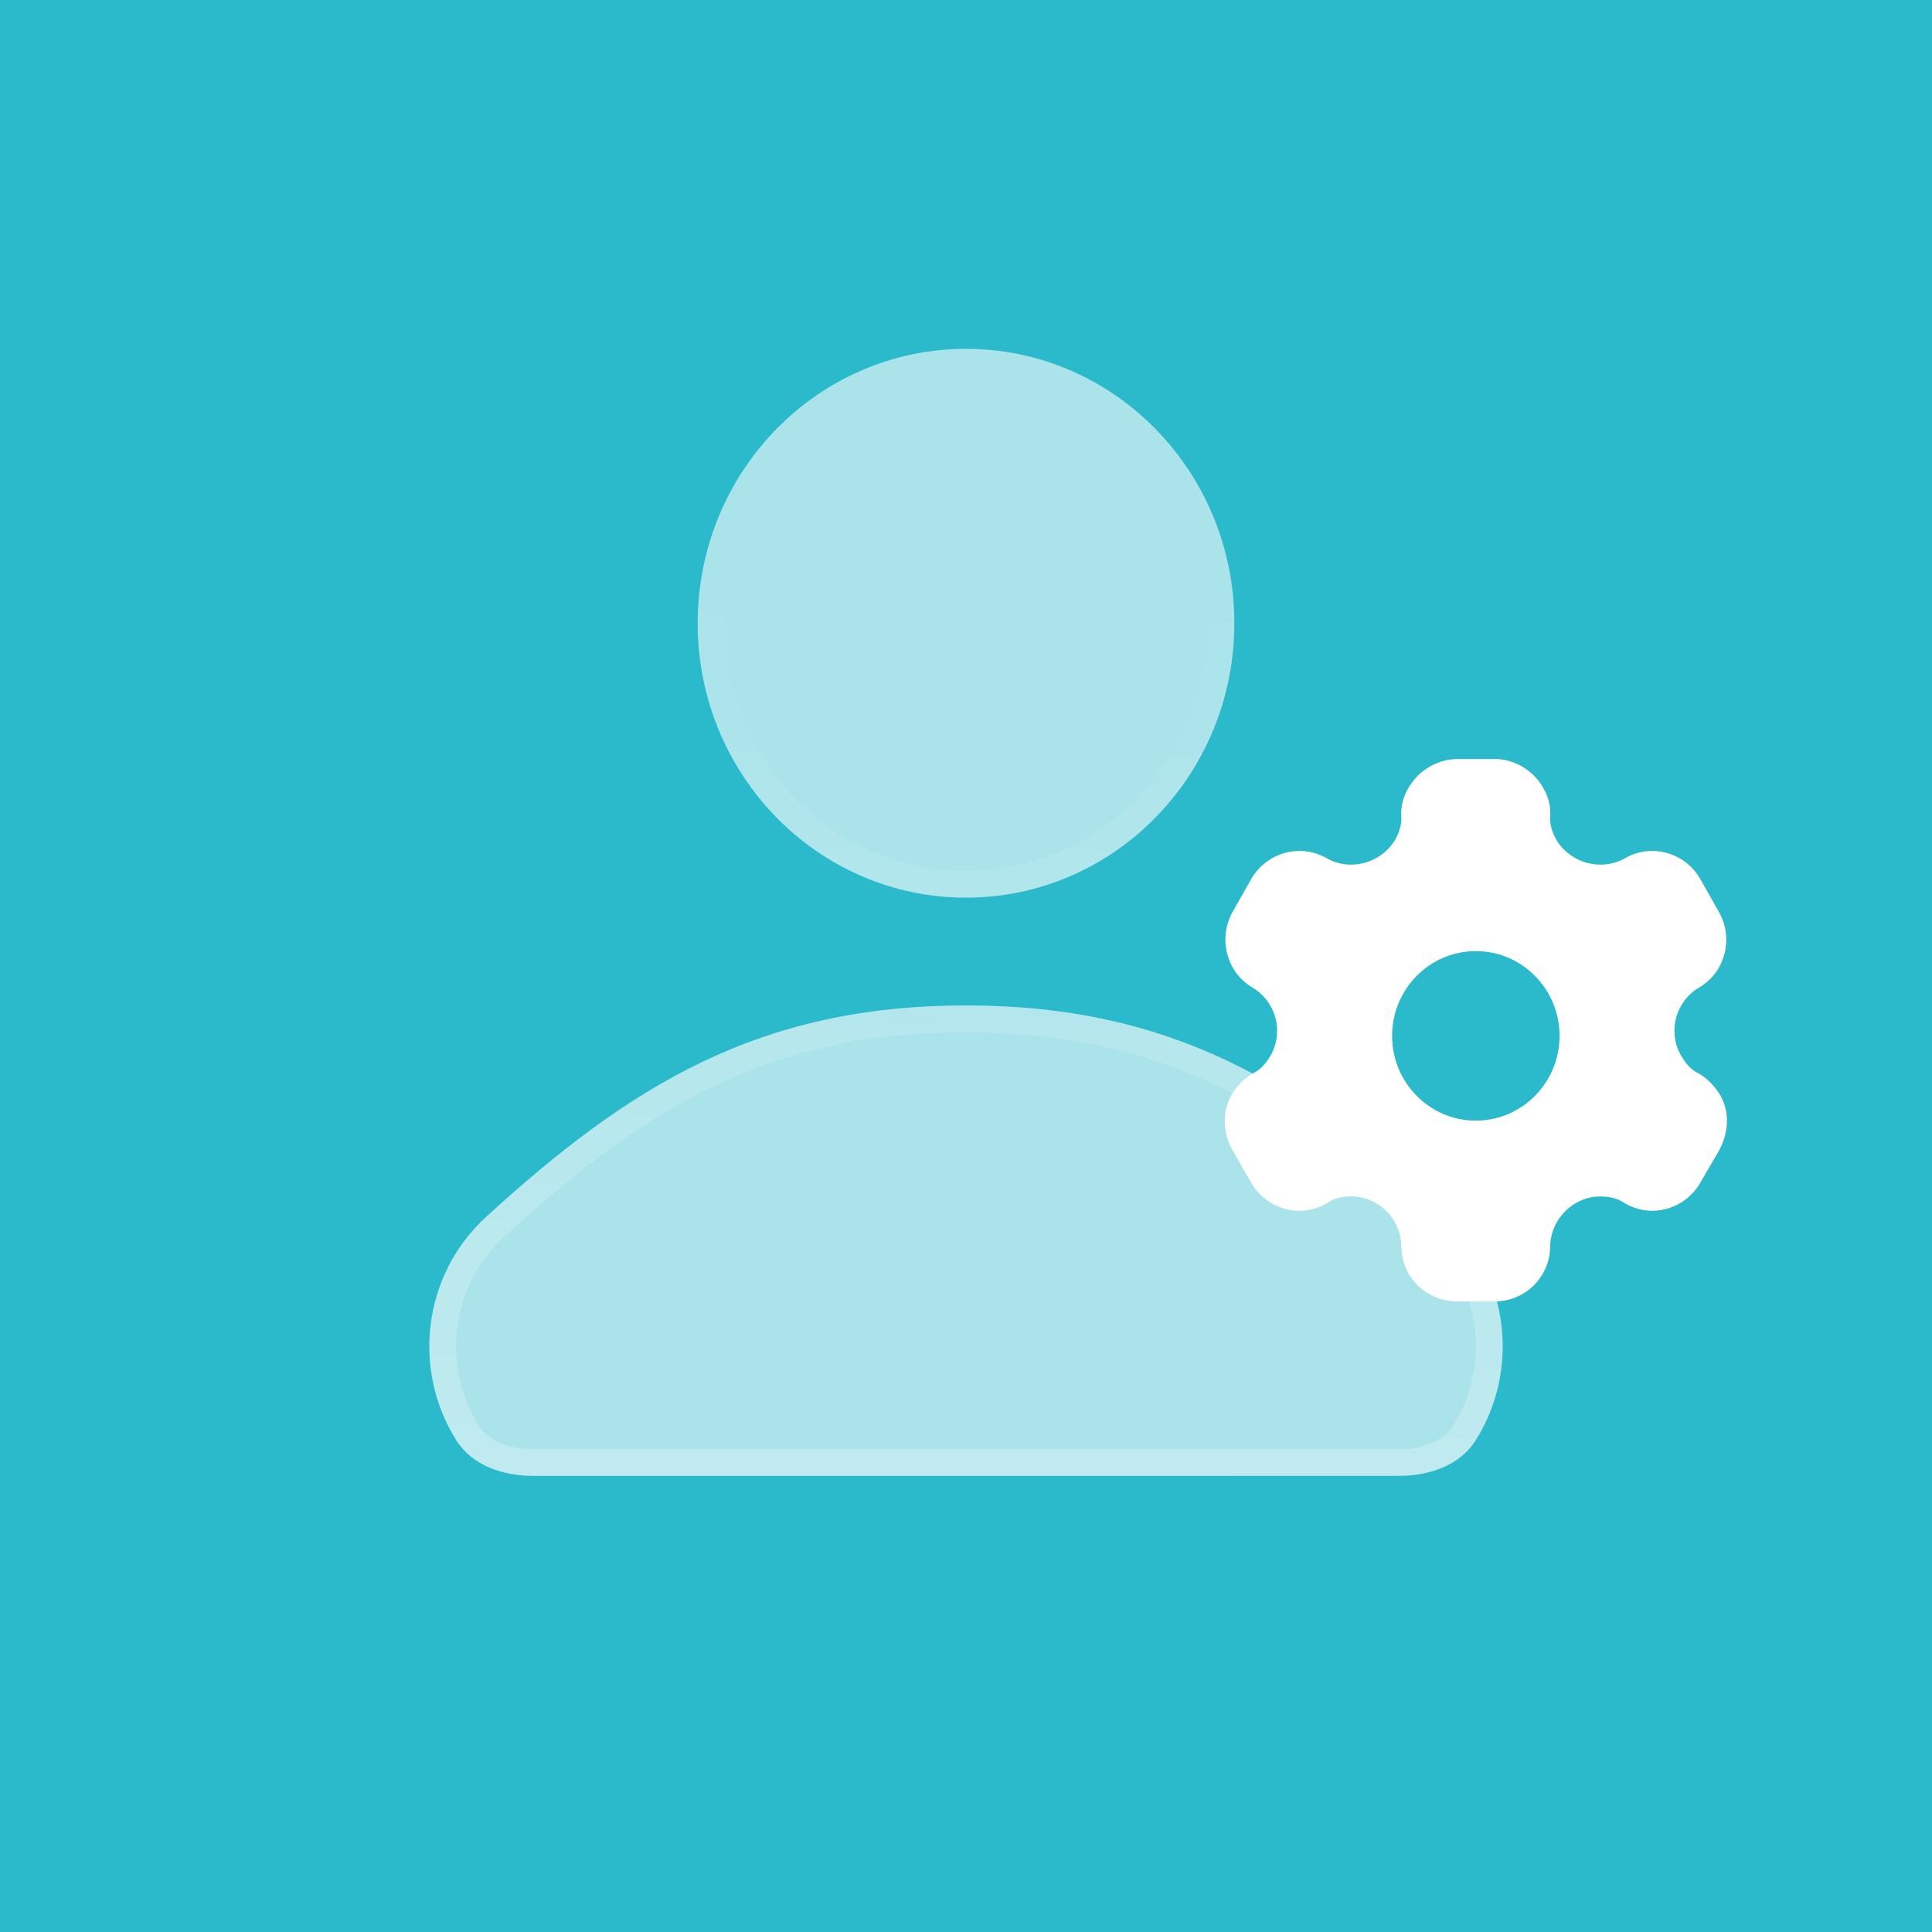
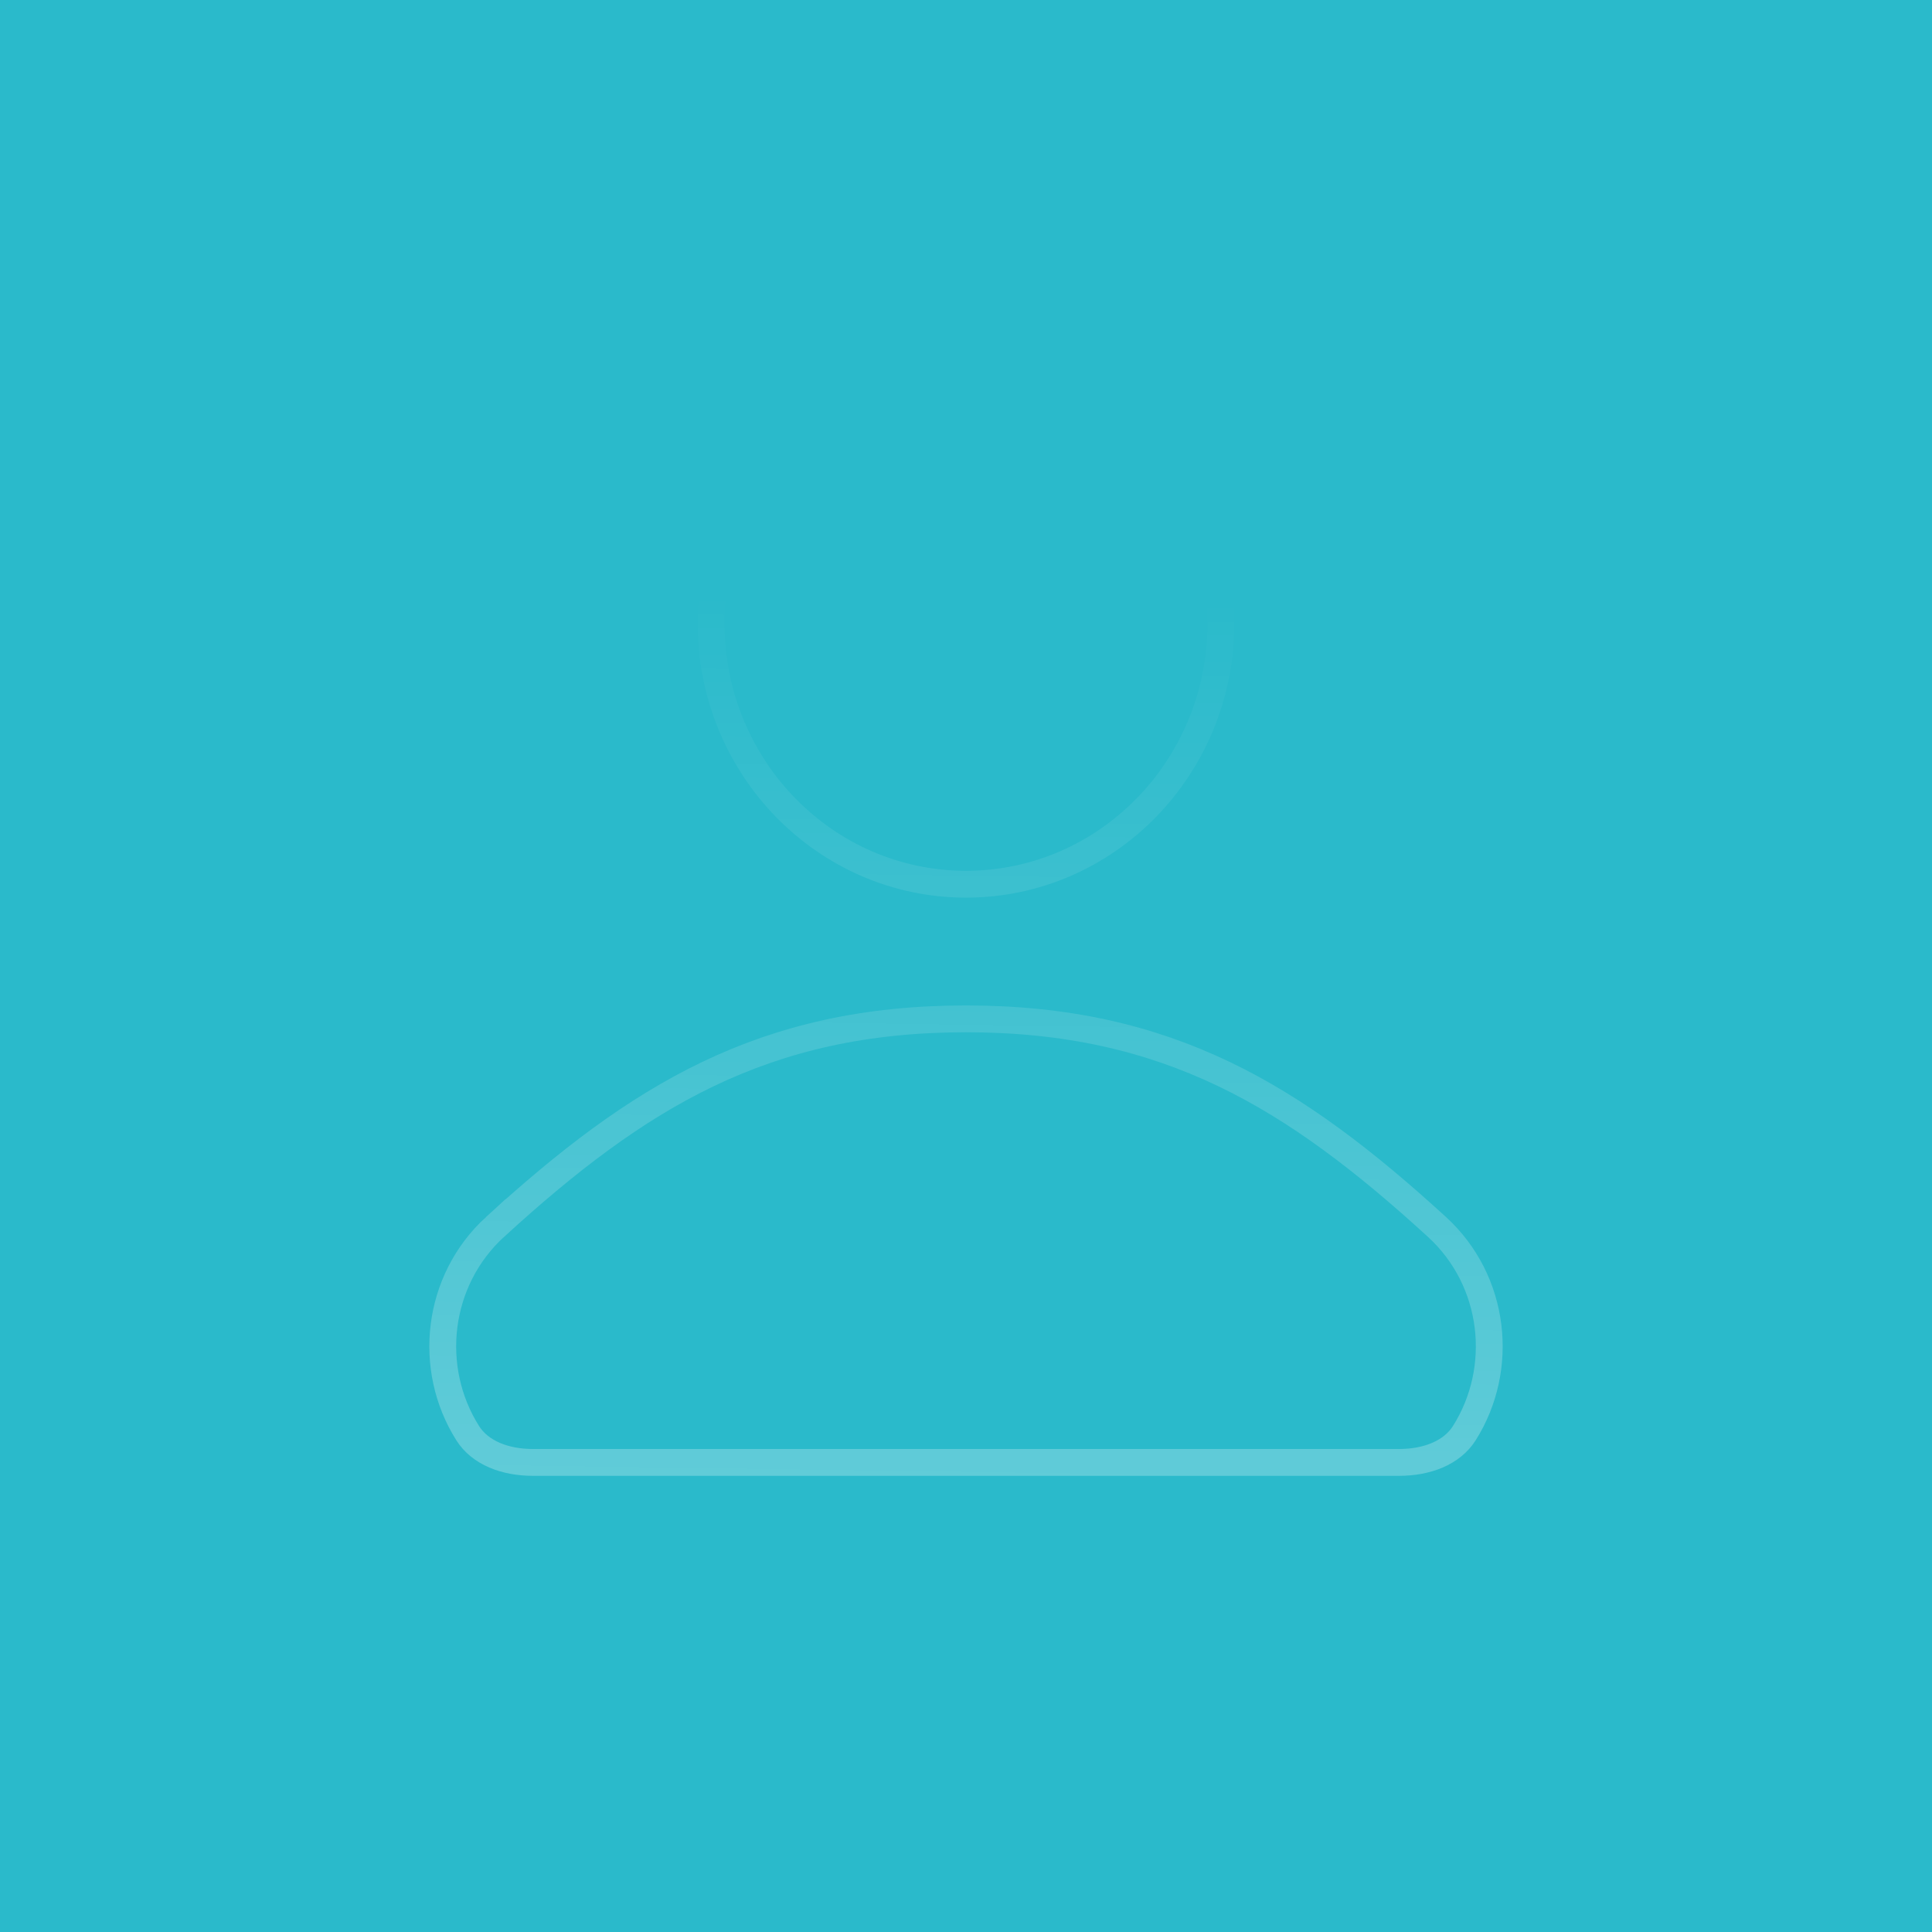
<svg xmlns="http://www.w3.org/2000/svg" width="72" height="72" fill="none">
  <path fill="#2ABACB" d="M0 0h72v72H0z" />
-   <path fill="#fff" fill-rule="evenodd" d="M63.277 39.99c.352.192.624.495.815.799.373.626.342 1.394-.02 2.072l-.705 1.212a2.088 2.088 0 0 1-1.781 1.051 2.06 2.06 0 0 1-1.068-.303c-.261-.172-.563-.232-.886-.232-.996 0-1.832.839-1.862 1.84a2.062 2.062 0 0 1-2.084 2.071h-1.369c-1.167 0-2.094-.91-2.094-2.072-.02-1-.855-1.84-1.852-1.84-.332 0-.634.061-.886.233a2.087 2.087 0 0 1-1.067.303c-.725 0-1.42-.404-1.792-1.05l-.694-1.213c-.373-.657-.393-1.446-.02-2.072.16-.303.463-.607.805-.799.282-.141.463-.374.634-.647a1.88 1.88 0 0 0-.654-2.526c-.997-.576-1.319-1.86-.745-2.86l.674-1.193c.584-1 1.833-1.354 2.84-.768.875.485 2.012.162 2.526-.697.16-.283.252-.587.231-.89-.02-.394.091-.768.282-1.071a2.152 2.152 0 0 1 1.782-1.051h1.42c.744 0 1.419.424 1.791 1.051.182.303.302.677.272 1.071-.02.303.07.607.232.89.513.859 1.65 1.182 2.536.697.997-.586 2.256-.232 2.83.768l.674 1.193c.584 1 .261 2.284-.745 2.86-.856.515-1.158 1.657-.644 2.526.16.273.342.506.624.647ZM55 41.762c1.723 0 3.12-1.414 3.12-3.158s-1.397-3.158-3.12-3.158-3.12 1.414-3.12 3.158 1.397 3.158 3.12 3.158Z" clip-rule="evenodd" />
  <g filter="url(#a)">
-     <path fill="#fff" fill-opacity=".6" d="M18.116 45.35c5.368-4.906 10.181-7.88 17.884-7.88 7.703 0 12.516 2.974 17.884 7.88 2.385 2.18 2.754 5.726 1.108 8.329-.593.937-1.73 1.321-2.851 1.321H19.859c-1.12 0-2.258-.384-2.85-1.321-1.647-2.603-1.277-6.15 1.107-8.329ZM36 33.453c5.523 0 10-4.579 10-10.227C46 17.578 41.523 13 36 13s-10 4.578-10 10.226c0 5.648 4.477 10.227 10 10.227Z" />
    <path stroke="url(#b)" stroke-opacity=".3" d="M18.453 45.72c5.32-4.863 10.018-7.75 17.547-7.75s12.227 2.887 17.547 7.75c2.2 2.01 2.543 5.287 1.022 7.692-.465.734-1.397 1.088-2.428 1.088H19.859c-1.032 0-1.963-.354-2.428-1.088-1.521-2.405-1.177-5.682 1.022-7.693ZM45.5 23.225c0 5.383-4.264 9.727-9.5 9.727s-9.5-4.344-9.5-9.727c0-5.382 4.264-9.726 9.5-9.726s9.5 4.344 9.5 9.726Z" />
  </g>
  <defs>
    <linearGradient id="b" x1="-80.07" x2="-79.516" y1="59.241" y2="20.629" gradientUnits="userSpaceOnUse">
      <stop stop-color="#fff" />
      <stop offset="1" stop-color="#fff" stop-opacity="0" />
    </linearGradient>
    <filter id="a" width="60" height="62" x="6" y="3" color-interpolation-filters="sRGB" filterUnits="userSpaceOnUse">
      <feFlood flood-opacity="0" result="BackgroundImageFix" />
      <feGaussianBlur in="BackgroundImageFix" stdDeviation="5" />
      <feComposite in2="SourceAlpha" operator="in" result="effect1_backgroundBlur_2465_700" />
      <feBlend in="SourceGraphic" in2="effect1_backgroundBlur_2465_700" result="shape" />
    </filter>
  </defs>
</svg>